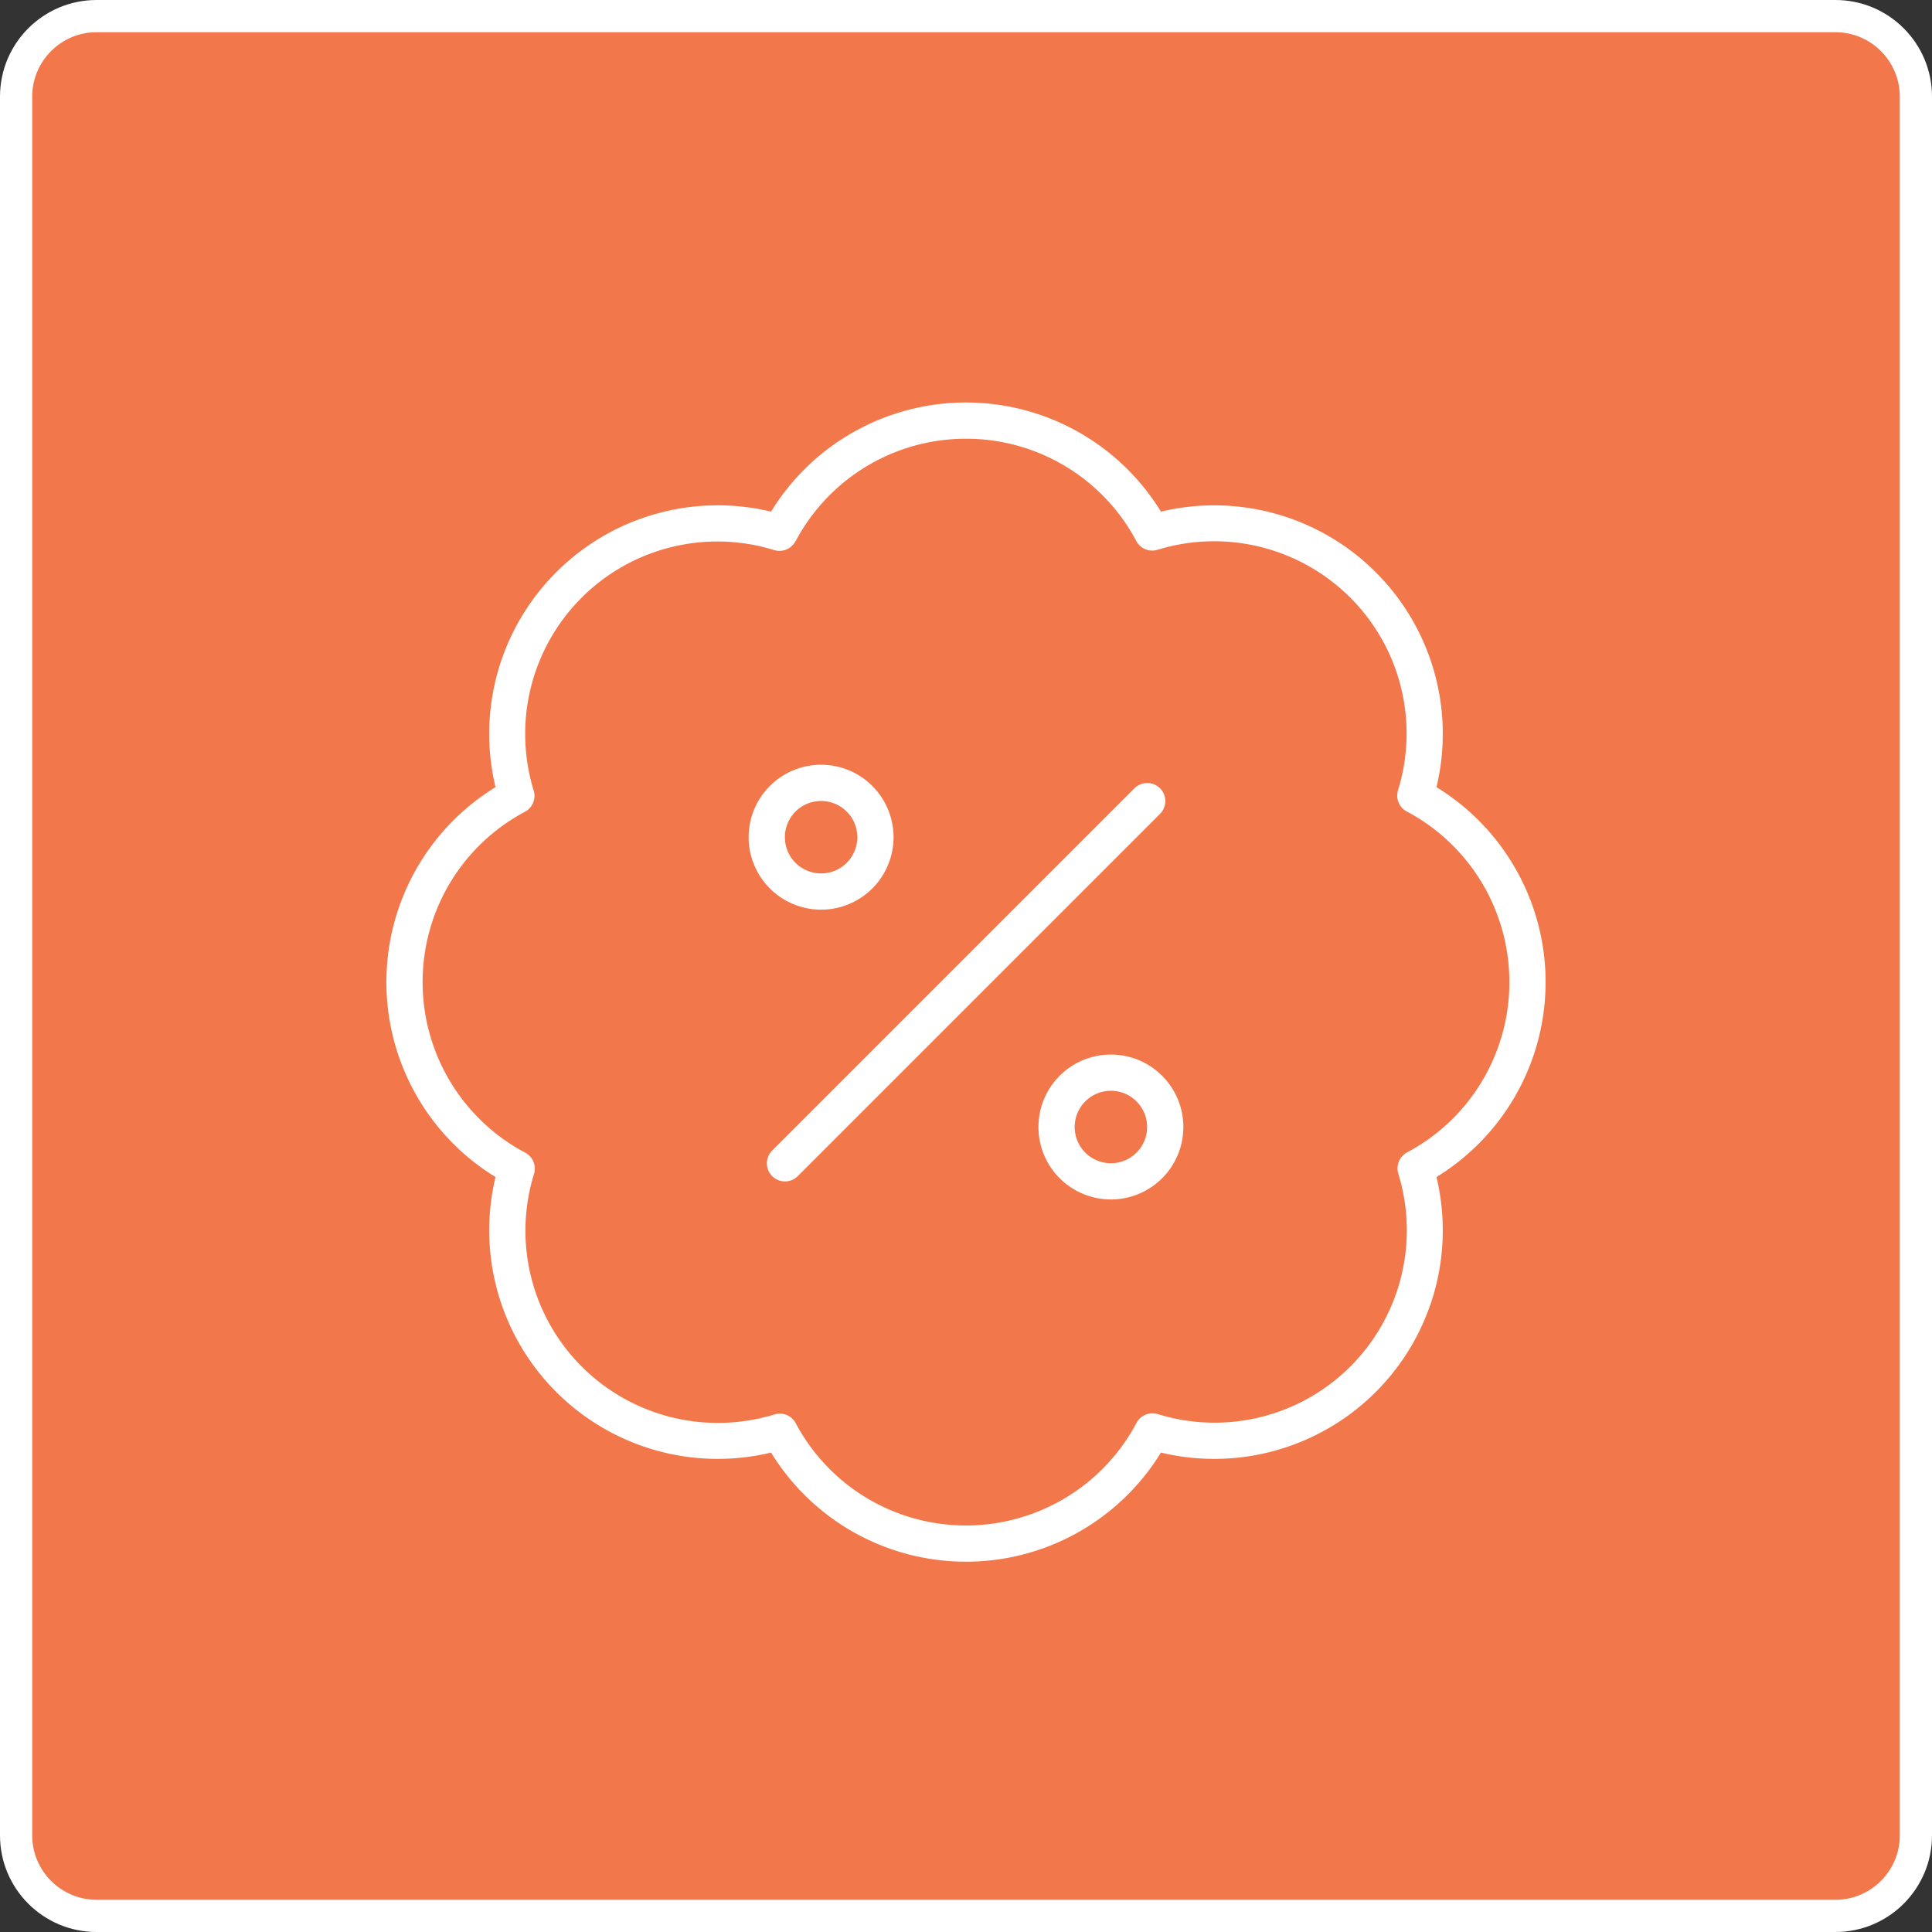
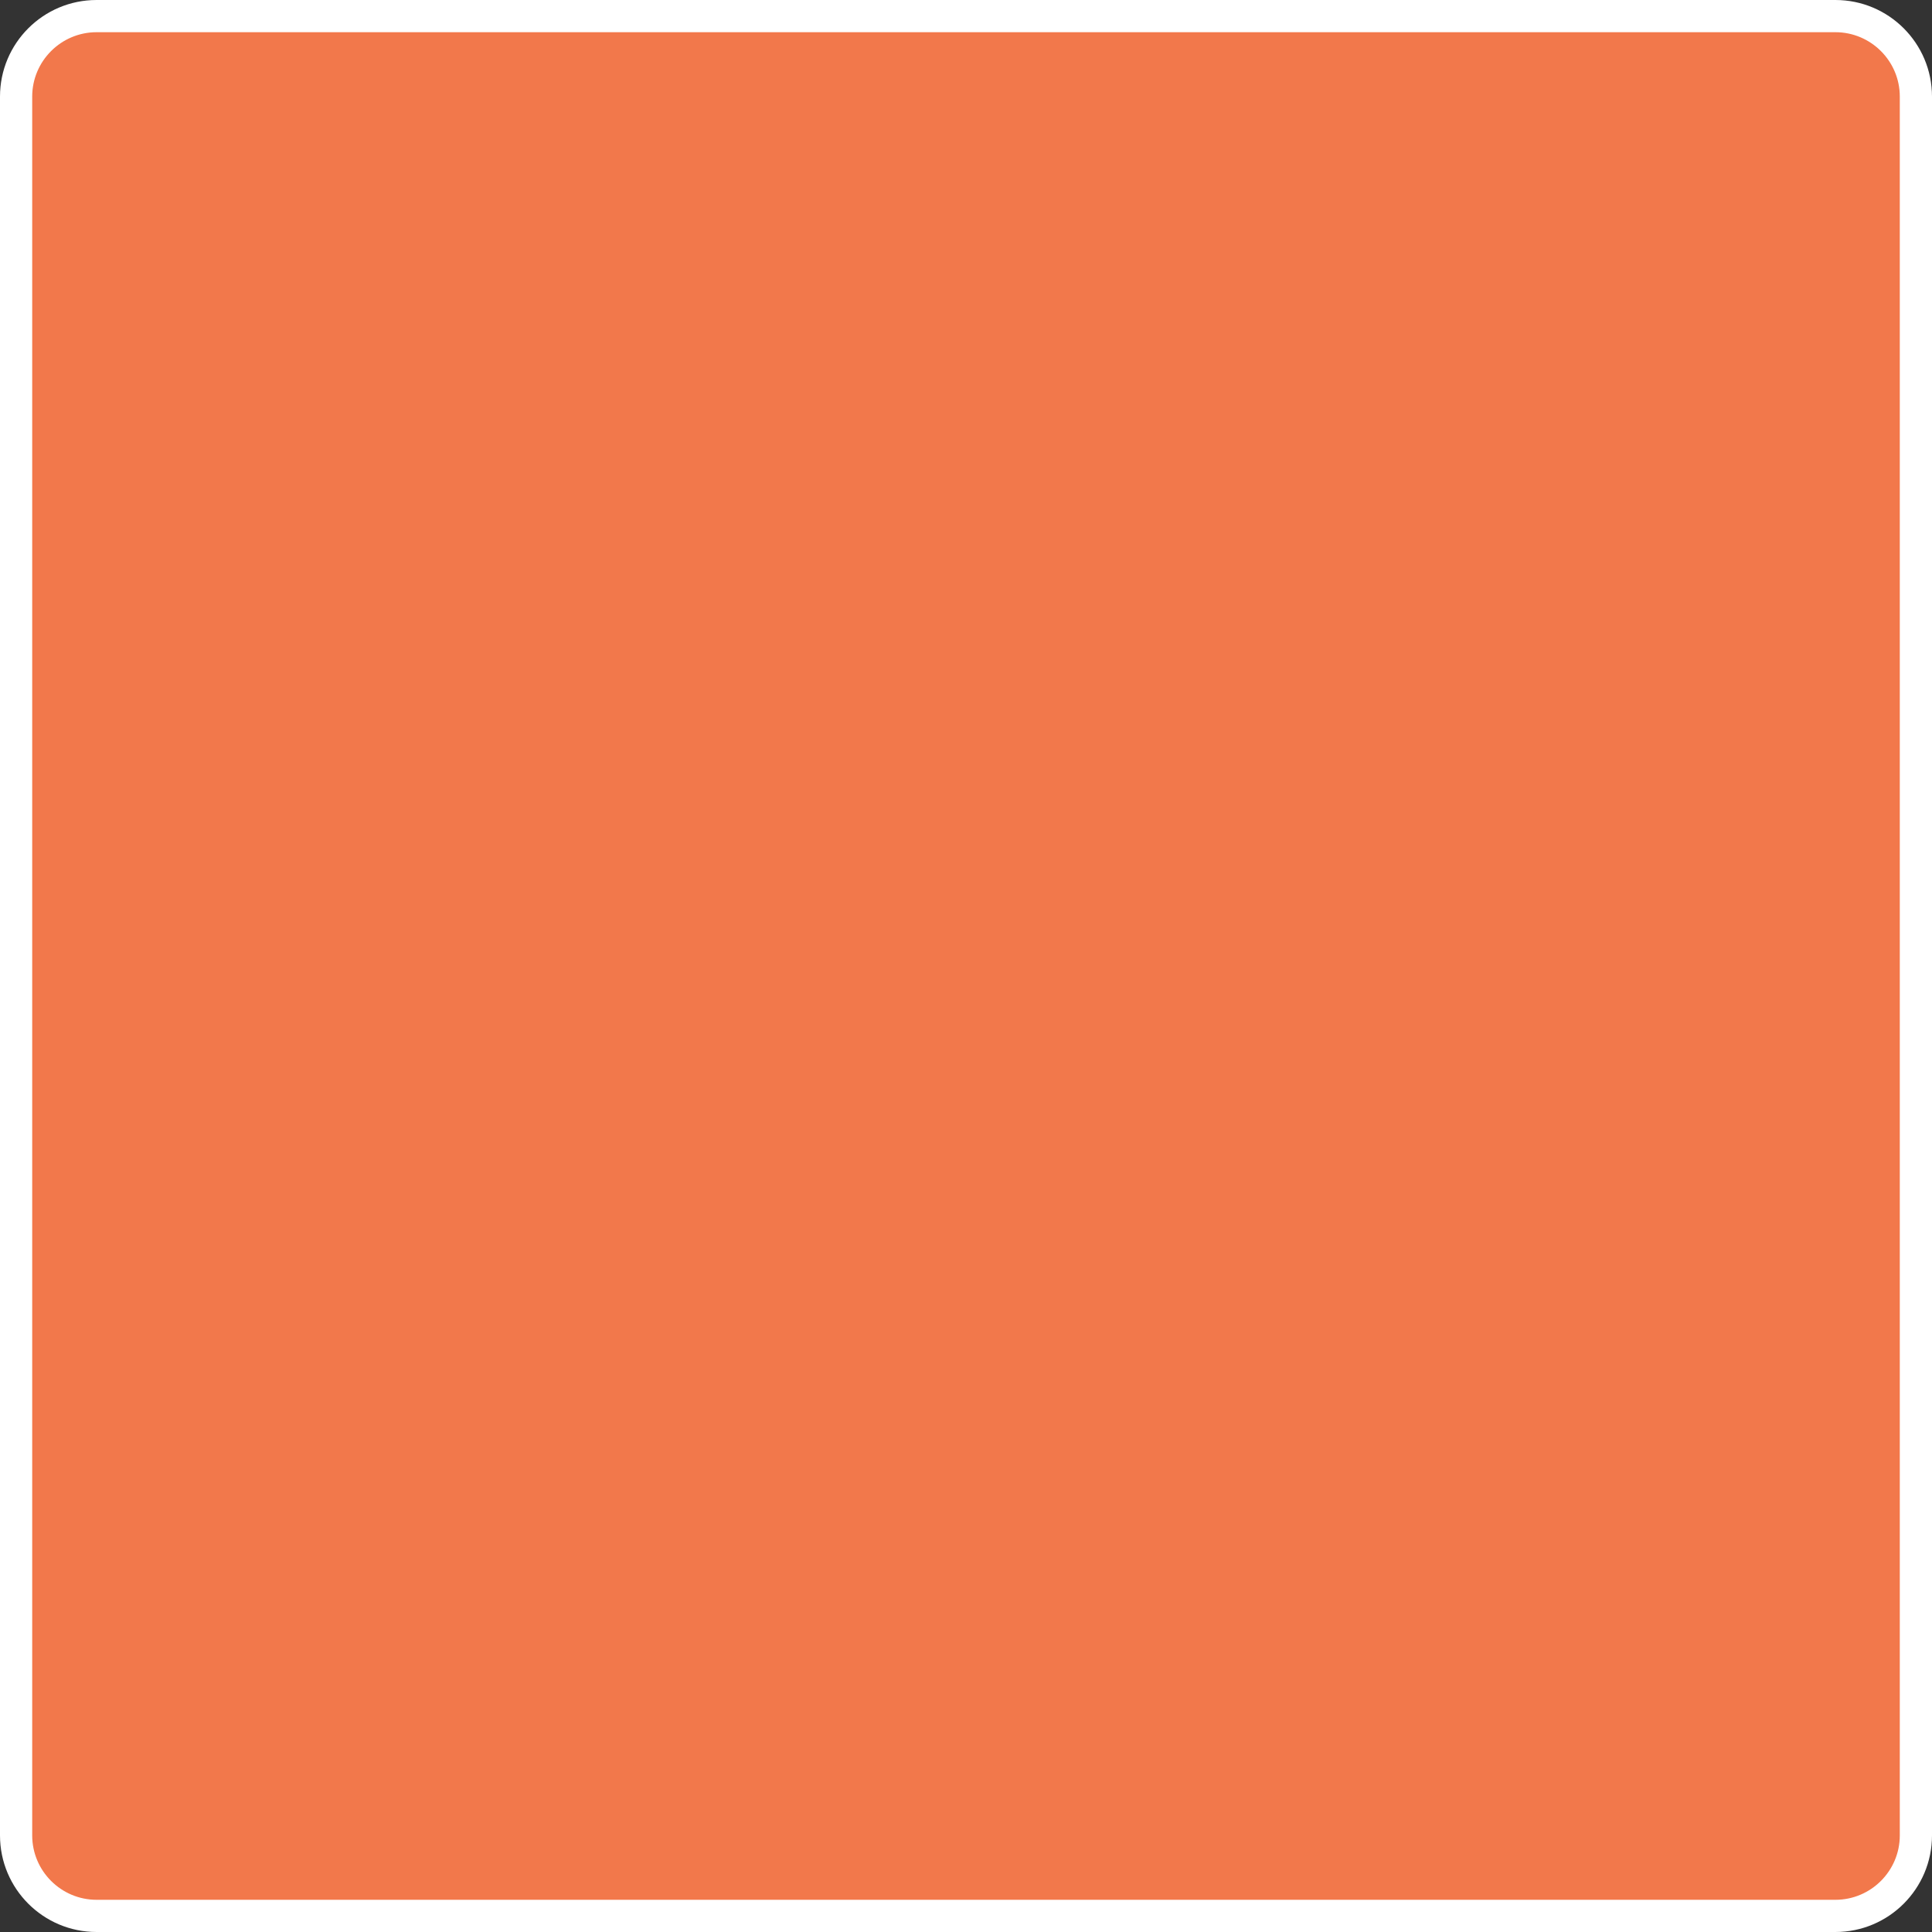
<svg xmlns="http://www.w3.org/2000/svg" width="60" height="60" viewBox="0 0 60 60">
  <rect x="0" y="0" width="60" height="60" fill="#333333" stroke="none" />
  <g id="Raggruppa_10975" data-name="Raggruppa 10975" transform="translate(-1035 -661)">
    <g id="Tracciato_9368" data-name="Tracciato 9368" transform="translate(1035 661)" fill="#f2784b">
      <path d="M 57 59.5 L 3 59.5 C 1.622 59.5 0.5 58.379 0.5 57 L 0.5 3 C 0.5 1.622 1.622 0.5 3 0.5 L 57 0.5 C 58.379 0.5 59.5 1.622 59.5 3 L 59.5 57 C 59.5 58.379 58.379 59.5 57 59.5 Z" stroke="none" />
      <path d="M 3 1 C 1.897 1 1 1.897 1 3 L 1 57 C 1 58.103 1.897 59 3 59 L 57 59 C 58.103 59 59 58.103 59 57 L 59 3 C 59 1.897 58.103 1 57 1 L 3 1 M 3 0 L 57 0 C 58.657 0 60 1.343 60 3 L 60 57 C 60 58.657 58.657 60 57 60 L 3 60 C 1.343 60 0 58.657 0 57 L 0 3 C 0 1.343 1.343 0 3 0 Z" stroke="none" fill="#fff" />
    </g>
-     <path id="Tracciato_9367" data-name="Tracciato 9367" d="M-5.287-27.2A5.981,5.981,0,0,1,0-30.375,5.981,5.981,0,0,1,5.288-27.2a.561.561,0,0,0,.661.274,5.982,5.982,0,0,1,5.984,1.484,5.967,5.967,0,0,1,1.484,5.984.561.561,0,0,0,.274.661A5.994,5.994,0,0,1,16.875-13.5,5.981,5.981,0,0,1,13.7-8.212a.565.565,0,0,0-.274.661,5.982,5.982,0,0,1-1.484,5.984A5.967,5.967,0,0,1,5.955-.084.561.561,0,0,0,5.295.19,5.994,5.994,0,0,1,0,3.375,5.981,5.981,0,0,1-5.287.2a.561.561,0,0,0-.661-.274,5.982,5.982,0,0,1-5.984-1.484,5.967,5.967,0,0,1-1.484-5.984.561.561,0,0,0-.274-.661A5.994,5.994,0,0,1-16.875-13.5,5.981,5.981,0,0,1-13.7-18.788a.561.561,0,0,0,.274-.661,5.982,5.982,0,0,1,1.484-5.984,5.967,5.967,0,0,1,5.984-1.484.561.561,0,0,0,.661-.274ZM0-31.5a7.1,7.1,0,0,0-6.054,3.389,7.092,7.092,0,0,0-6.673,1.884,7.092,7.092,0,0,0-1.884,6.673A7.1,7.1,0,0,0-18-13.5a7.1,7.1,0,0,0,3.389,6.054A7.092,7.092,0,0,0-12.727-.773,7.092,7.092,0,0,0-6.054,1.111,7.1,7.1,0,0,0,0,4.5,7.1,7.1,0,0,0,6.054,1.111,7.092,7.092,0,0,0,12.727-.773a7.092,7.092,0,0,0,1.884-6.673A7.1,7.1,0,0,0,18-13.5a7.1,7.1,0,0,0-3.389-6.054,7.092,7.092,0,0,0-1.884-6.673,7.1,7.1,0,0,0-6.673-1.884A7.1,7.1,0,0,0,0-31.5ZM-5.625-18A1.125,1.125,0,0,1-4.5-19.125,1.125,1.125,0,0,1-3.375-18,1.125,1.125,0,0,1-4.5-16.875,1.125,1.125,0,0,1-5.625-18Zm3.375,0A2.25,2.25,0,0,0-4.5-20.25,2.25,2.25,0,0,0-6.75-18,2.25,2.25,0,0,0-4.5-15.75,2.25,2.25,0,0,0-2.25-18ZM4.5-10.125A1.125,1.125,0,0,1,5.625-9,1.125,1.125,0,0,1,4.5-7.875,1.125,1.125,0,0,1,3.375-9,1.125,1.125,0,0,1,4.5-10.125Zm0,3.375A2.25,2.25,0,0,0,6.75-9,2.25,2.25,0,0,0,4.5-11.25,2.25,2.25,0,0,0,2.25-9,2.25,2.25,0,0,0,4.5-6.75ZM6.026-18.724a.564.564,0,0,0,0-.795.564.564,0,0,0-.795,0L-6.019-8.269a.564.564,0,0,0,0,.795.564.564,0,0,0,.795,0l11.25-11.25Z" transform="translate(1065 705)" fill="#fff" />
  </g>
</svg>